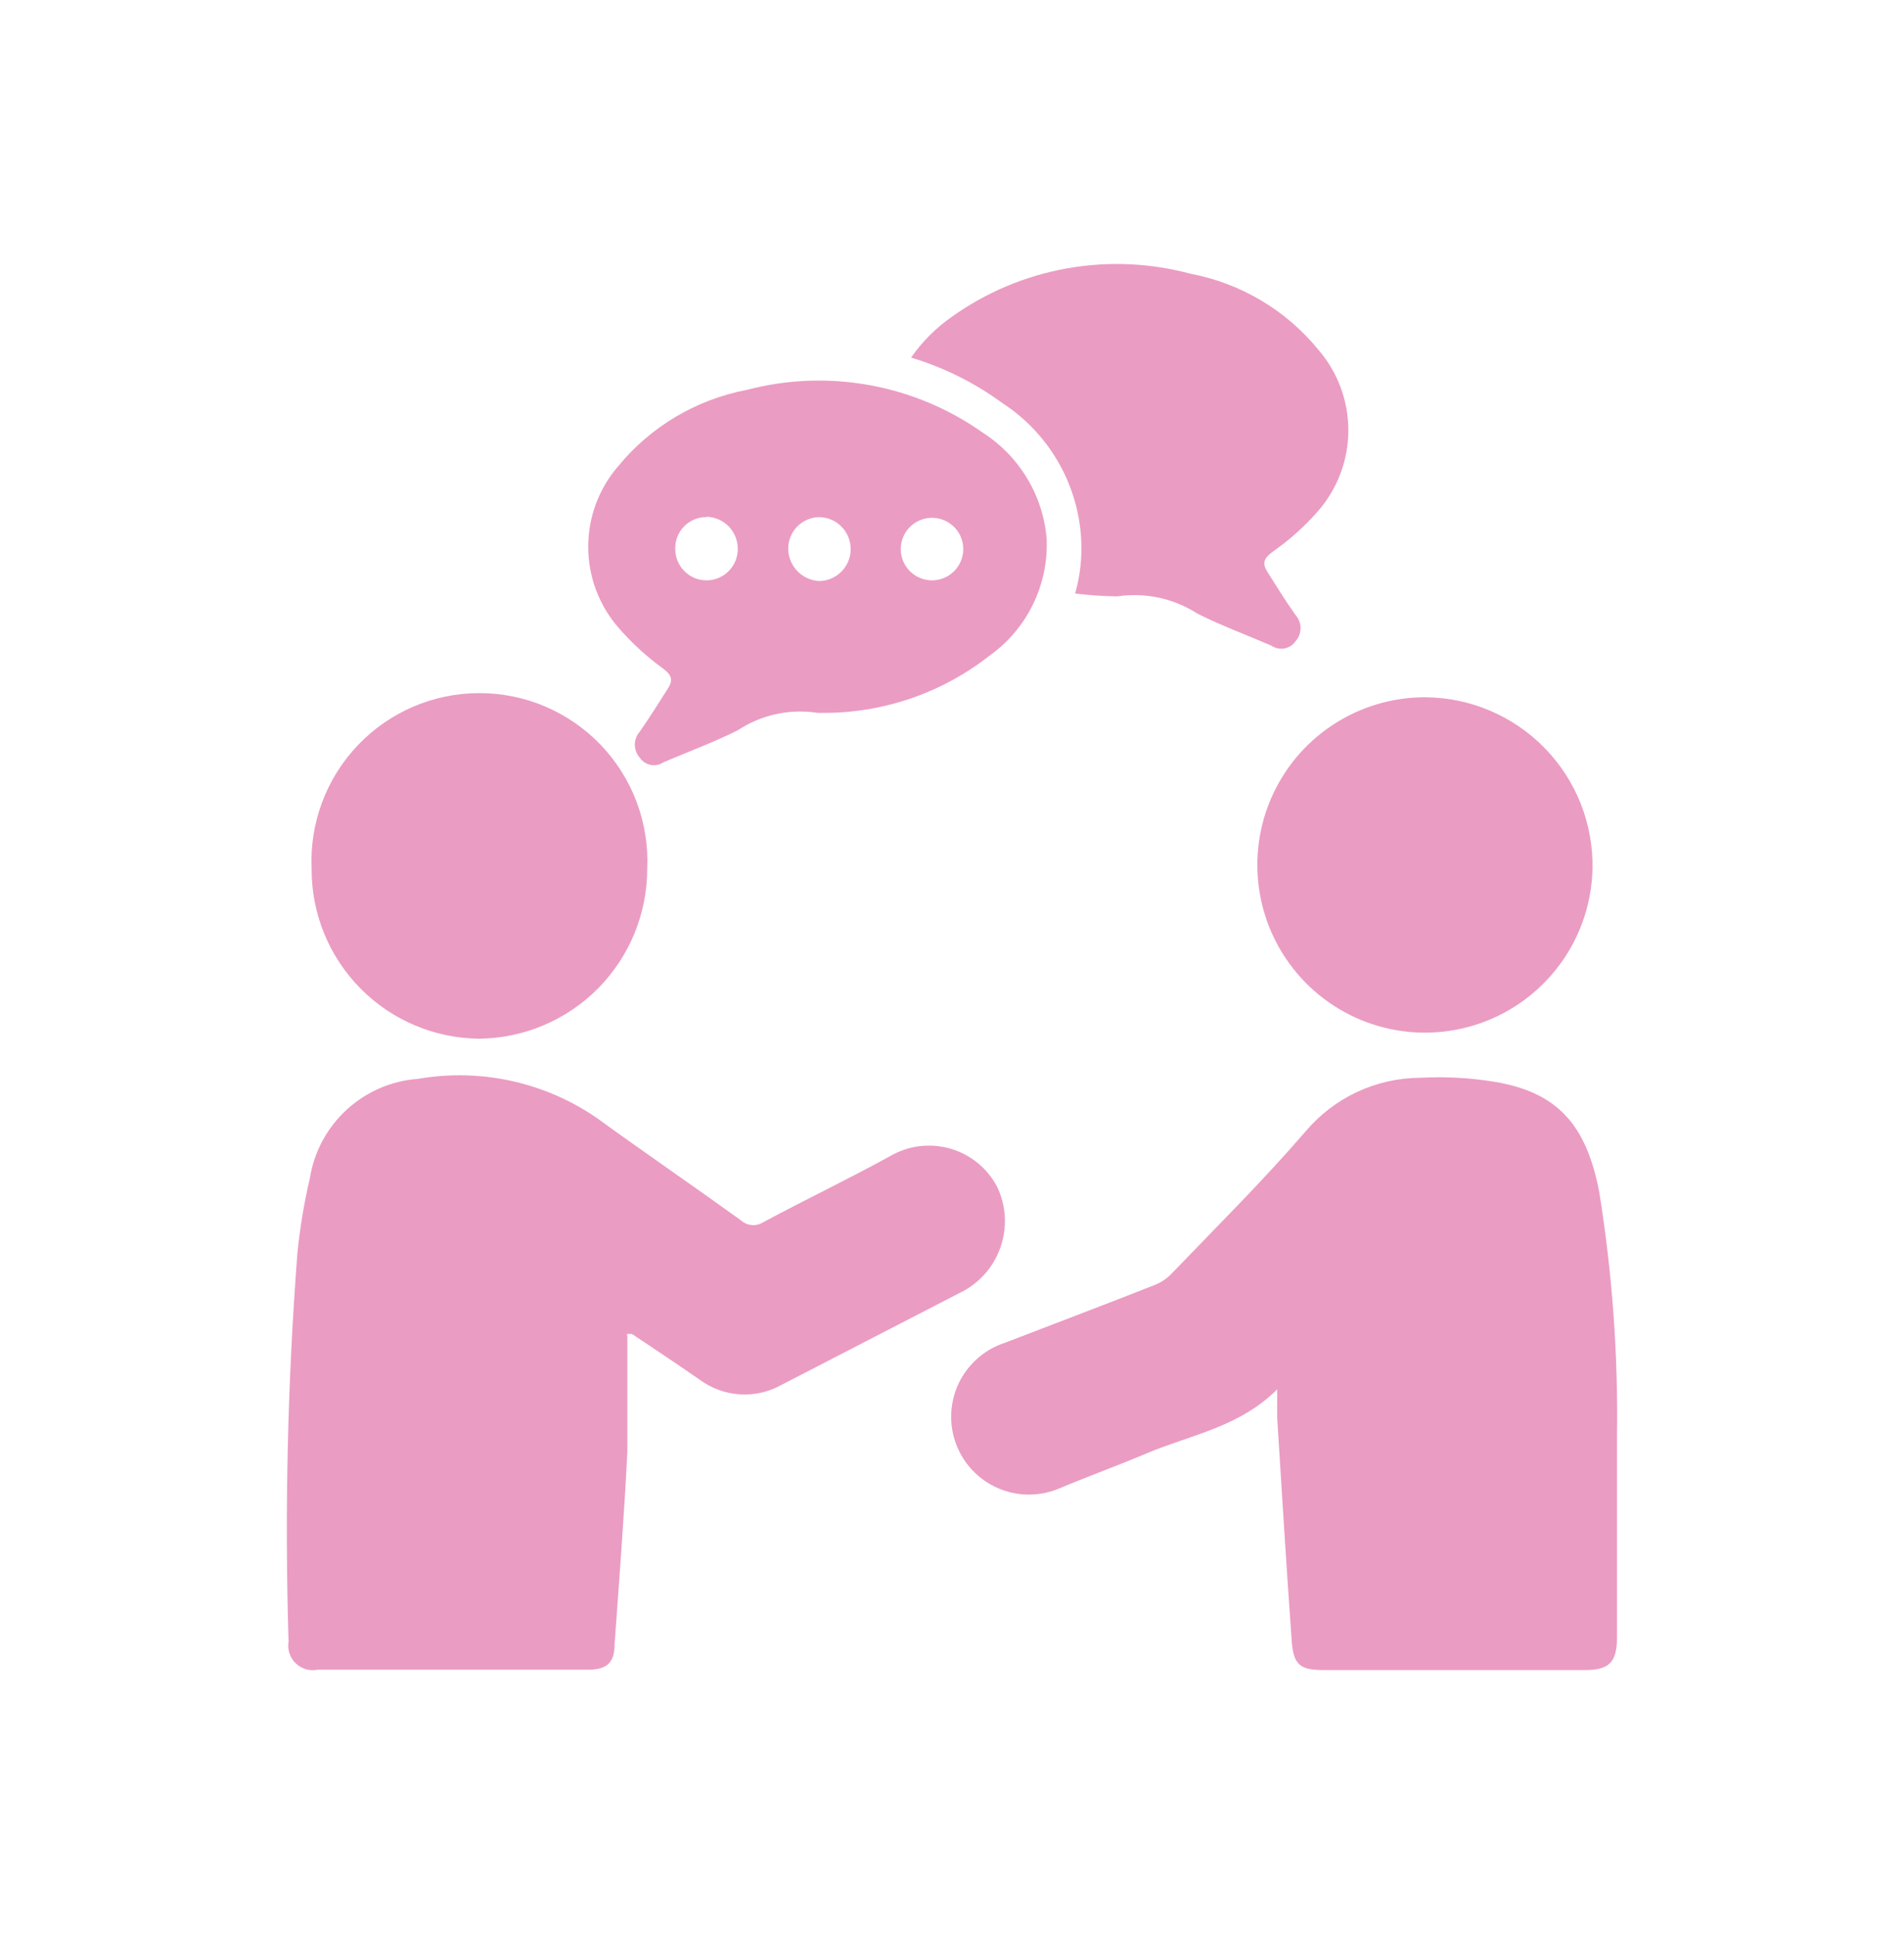
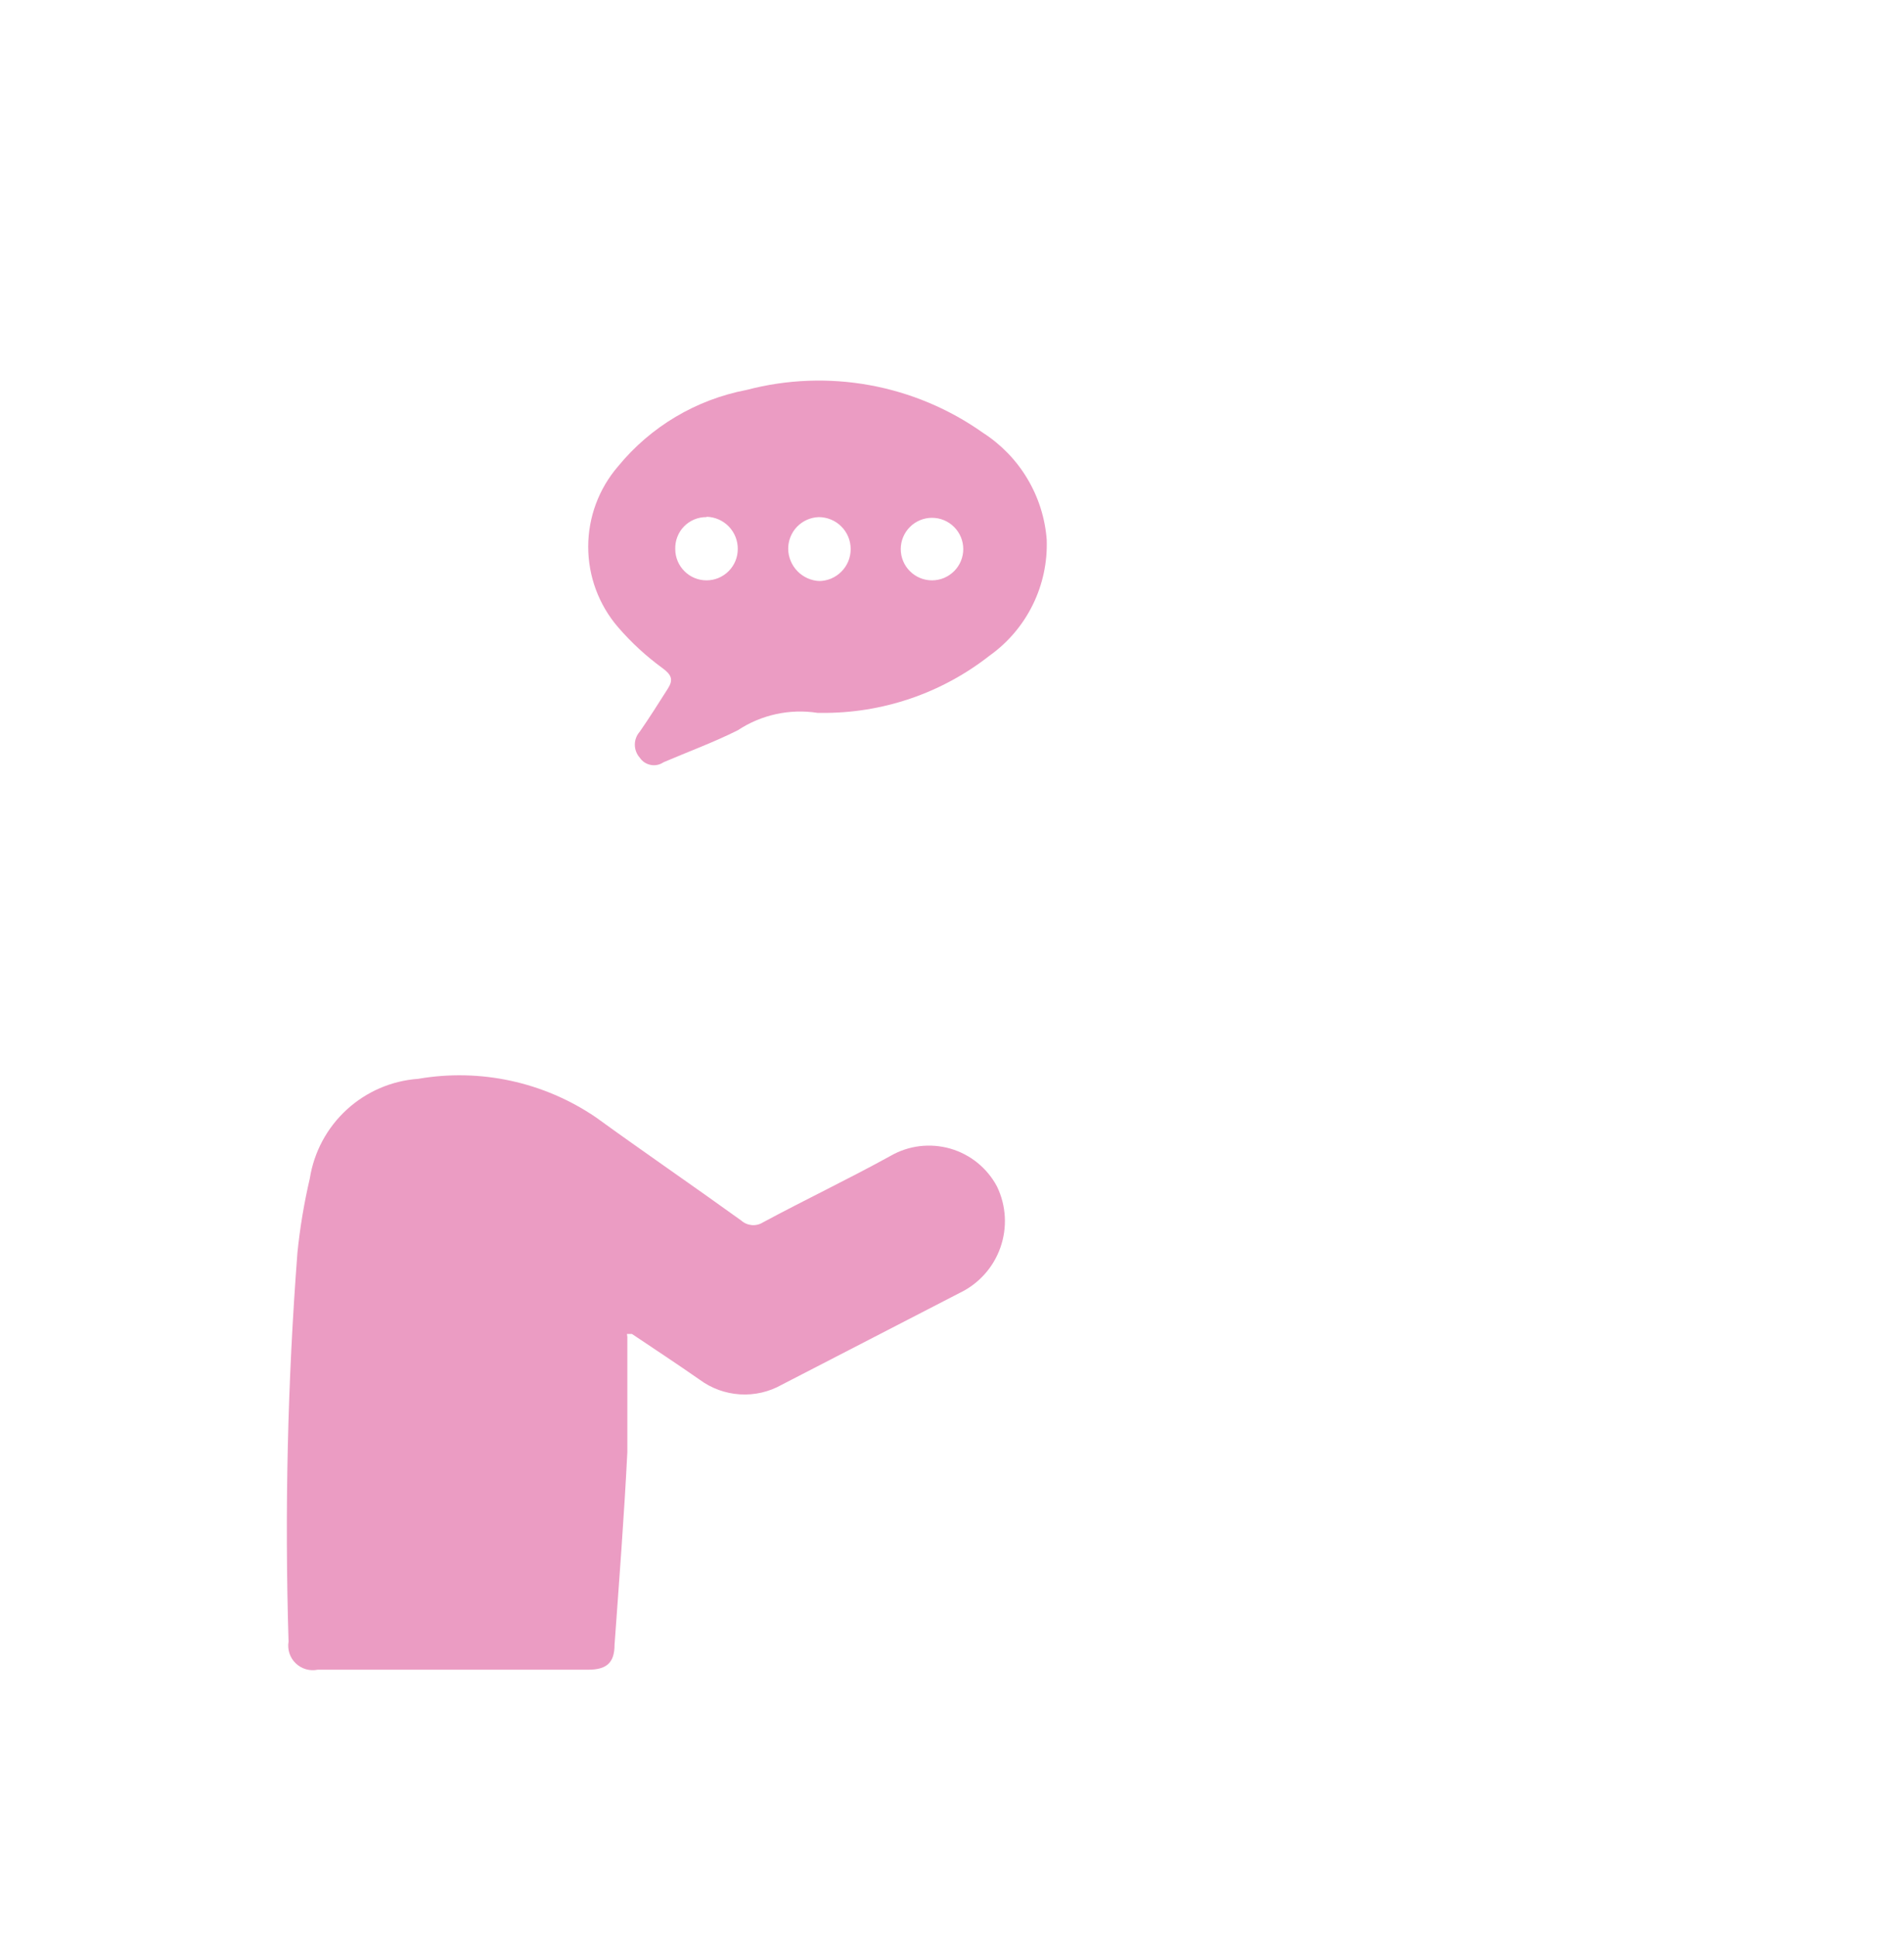
<svg xmlns="http://www.w3.org/2000/svg" width="60" height="61" viewBox="0 0 60 61" fill="none">
  <path d="M19.769 42.103C19.769 43.312 19.769 44.531 19.769 45.74C19.668 47.765 19.511 49.791 19.366 51.805C19.366 52.376 19.108 52.589 18.538 52.589H10.011C9.888 52.614 9.761 52.609 9.64 52.574C9.519 52.539 9.409 52.475 9.319 52.388C9.228 52.301 9.161 52.194 9.121 52.074C9.082 51.955 9.072 51.828 9.093 51.704C8.968 47.618 9.061 43.528 9.373 39.451C9.453 38.664 9.584 37.883 9.764 37.112C9.896 36.281 10.305 35.52 10.925 34.951C11.544 34.382 12.338 34.039 13.178 33.979C15.129 33.642 17.135 34.075 18.773 35.188C20.317 36.306 21.839 37.347 23.361 38.444C23.453 38.526 23.57 38.575 23.693 38.586C23.816 38.596 23.939 38.566 24.043 38.5C25.375 37.784 26.74 37.135 28.061 36.407C28.343 36.244 28.655 36.14 28.979 36.1C29.302 36.061 29.63 36.087 29.943 36.176C30.257 36.266 30.549 36.418 30.802 36.623C31.055 36.828 31.265 37.082 31.418 37.37C31.562 37.668 31.645 37.991 31.664 38.322C31.682 38.652 31.635 38.983 31.524 39.295C31.414 39.608 31.243 39.895 31.021 40.14C30.799 40.386 30.531 40.585 30.232 40.727L24.636 43.614C24.236 43.84 23.779 43.945 23.321 43.917C22.862 43.889 22.421 43.73 22.051 43.457C21.346 42.965 20.63 42.495 19.914 42.014H19.757" fill="#EB9CC3" />
-   <path d="M40.247 43.759C39.061 44.946 37.528 45.192 36.162 45.763C35.245 46.154 34.305 46.49 33.376 46.882C33.072 47.01 32.744 47.075 32.414 47.074C32.083 47.073 31.756 47.004 31.453 46.873C31.15 46.743 30.876 46.552 30.648 46.312C30.42 46.073 30.244 45.79 30.128 45.48C30.012 45.171 29.961 44.841 29.976 44.511C29.991 44.181 30.073 43.857 30.216 43.559C30.36 43.262 30.562 42.996 30.811 42.779C31.059 42.561 31.35 42.396 31.664 42.294C33.23 41.689 34.808 41.096 36.364 40.481C36.576 40.402 36.768 40.276 36.923 40.111C38.344 38.634 39.799 37.191 41.142 35.635C41.586 35.109 42.139 34.685 42.764 34.393C43.388 34.101 44.068 33.949 44.757 33.946C45.554 33.902 46.353 33.947 47.14 34.08C49.087 34.416 49.994 35.434 50.397 37.549C50.806 40.09 50.994 42.663 50.956 45.237C50.956 47.352 50.956 49.467 50.956 51.57C50.956 52.354 50.71 52.6 49.949 52.6H41.713C40.974 52.6 40.762 52.443 40.706 51.693C40.538 49.343 40.392 46.993 40.247 44.644C40.247 44.386 40.247 44.14 40.247 43.815" fill="#EB9CC3" />
  <path d="M30.355 17.294C30.355 17.033 30.251 16.782 30.066 16.598C29.881 16.413 29.631 16.309 29.37 16.309C29.109 16.309 28.858 16.413 28.674 16.598C28.489 16.782 28.385 17.033 28.385 17.294C28.385 17.555 28.489 17.806 28.674 17.99C28.858 18.175 29.109 18.279 29.37 18.279C29.631 18.279 29.881 18.175 30.066 17.99C30.251 17.806 30.355 17.555 30.355 17.294ZM25.8 18.301C25.932 18.301 26.063 18.275 26.186 18.225C26.308 18.174 26.419 18.1 26.512 18.006C26.606 17.913 26.68 17.802 26.731 17.68C26.781 17.557 26.807 17.426 26.807 17.294C26.807 17.162 26.781 17.031 26.731 16.909C26.68 16.787 26.606 16.675 26.512 16.582C26.419 16.488 26.308 16.414 26.186 16.364C26.063 16.313 25.932 16.287 25.8 16.287C25.542 16.296 25.297 16.404 25.117 16.59C24.938 16.776 24.838 17.024 24.838 17.283C24.84 17.548 24.946 17.802 25.131 17.992C25.317 18.182 25.569 18.293 25.834 18.301M22.264 16.287C22.132 16.285 22.002 16.311 21.88 16.361C21.758 16.411 21.648 16.486 21.556 16.58C21.464 16.674 21.392 16.786 21.345 16.909C21.297 17.031 21.275 17.163 21.279 17.294C21.279 17.555 21.383 17.806 21.568 17.99C21.752 18.175 22.003 18.279 22.264 18.279C22.525 18.279 22.776 18.175 22.96 17.99C23.145 17.806 23.249 17.555 23.249 17.294C23.252 17.029 23.15 16.773 22.966 16.582C22.781 16.392 22.529 16.282 22.264 16.276M25.878 22.453H25.767C24.888 22.316 23.991 22.511 23.249 23.001C22.488 23.382 21.693 23.673 20.91 24.008C20.851 24.048 20.785 24.076 20.716 24.091C20.646 24.105 20.575 24.106 20.505 24.092C20.435 24.078 20.369 24.051 20.309 24.012C20.25 23.973 20.2 23.922 20.16 23.863C20.06 23.75 20.005 23.605 20.005 23.454C20.005 23.304 20.06 23.159 20.16 23.046C20.462 22.61 20.753 22.151 21.044 21.692C21.223 21.412 21.167 21.256 20.876 21.043C20.363 20.669 19.893 20.237 19.478 19.756C18.87 19.051 18.536 18.152 18.536 17.221C18.536 16.291 18.87 15.392 19.478 14.687C20.505 13.435 21.938 12.584 23.529 12.281C24.794 11.948 26.117 11.897 27.405 12.131C28.693 12.365 29.913 12.878 30.981 13.635C31.551 14.002 32.029 14.496 32.376 15.079C32.724 15.661 32.932 16.316 32.984 16.992C33.011 17.703 32.86 18.41 32.545 19.049C32.231 19.688 31.763 20.238 31.183 20.651C29.671 21.837 27.8 22.473 25.878 22.453Z" fill="#EB9CC3" />
-   <path d="M41.545 16.086C41.122 16.572 40.641 17.004 40.113 17.372C39.822 17.585 39.766 17.742 39.945 18.022C40.236 18.48 40.516 18.939 40.829 19.376C40.929 19.488 40.984 19.634 40.984 19.784C40.984 19.935 40.929 20.08 40.829 20.192C40.747 20.313 40.621 20.395 40.478 20.423C40.336 20.45 40.188 20.419 40.068 20.338C39.296 20.002 38.501 19.711 37.74 19.331C36.995 18.849 36.1 18.654 35.222 18.782H35.133C34.714 18.775 34.295 18.745 33.88 18.693C34.04 18.133 34.104 17.551 34.07 16.97C34.02 16.112 33.77 15.278 33.338 14.536C32.907 13.793 32.306 13.162 31.586 12.695C30.715 12.057 29.743 11.573 28.71 11.263C29.06 10.761 29.495 10.326 29.997 9.976C31.073 9.209 32.305 8.69 33.605 8.456C34.905 8.222 36.241 8.279 37.517 8.622C39.099 8.921 40.526 9.769 41.545 11.016C42.154 11.72 42.49 12.62 42.49 13.551C42.49 14.482 42.154 15.382 41.545 16.086Z" fill="#EB9CC3" />
-   <path d="M9.82 27.366C9.787 26.651 9.9 25.937 10.151 25.267C10.402 24.597 10.786 23.984 11.28 23.467C11.774 22.949 12.368 22.538 13.026 22.256C13.684 21.975 14.392 21.83 15.108 21.83C15.823 21.83 16.532 21.975 17.189 22.256C17.847 22.538 18.441 22.949 18.936 23.467C19.43 23.984 19.814 24.597 20.065 25.267C20.316 25.937 20.428 26.651 20.395 27.366C20.395 28.775 19.839 30.127 18.848 31.129C17.857 32.13 16.511 32.7 15.102 32.715C13.693 32.703 12.347 32.134 11.357 31.131C10.367 30.129 9.814 28.775 9.82 27.366Z" fill="#EB9CC3" />
-   <path d="M50.184 27.366C50.16 28.405 49.83 29.414 49.235 30.266C48.64 31.118 47.807 31.776 46.84 32.157C45.873 32.538 44.815 32.625 43.798 32.408C42.782 32.19 41.852 31.678 41.126 30.934C40.4 30.191 39.909 29.25 39.715 28.229C39.521 27.208 39.632 26.152 40.035 25.194C40.438 24.236 41.115 23.418 41.981 22.843C42.847 22.268 43.863 21.961 44.902 21.961C45.605 21.964 46.301 22.106 46.949 22.381C47.596 22.655 48.183 23.055 48.674 23.558C49.166 24.061 49.552 24.656 49.812 25.31C50.071 25.964 50.197 26.663 50.184 27.366Z" fill="#EB9CC3" />
</svg>